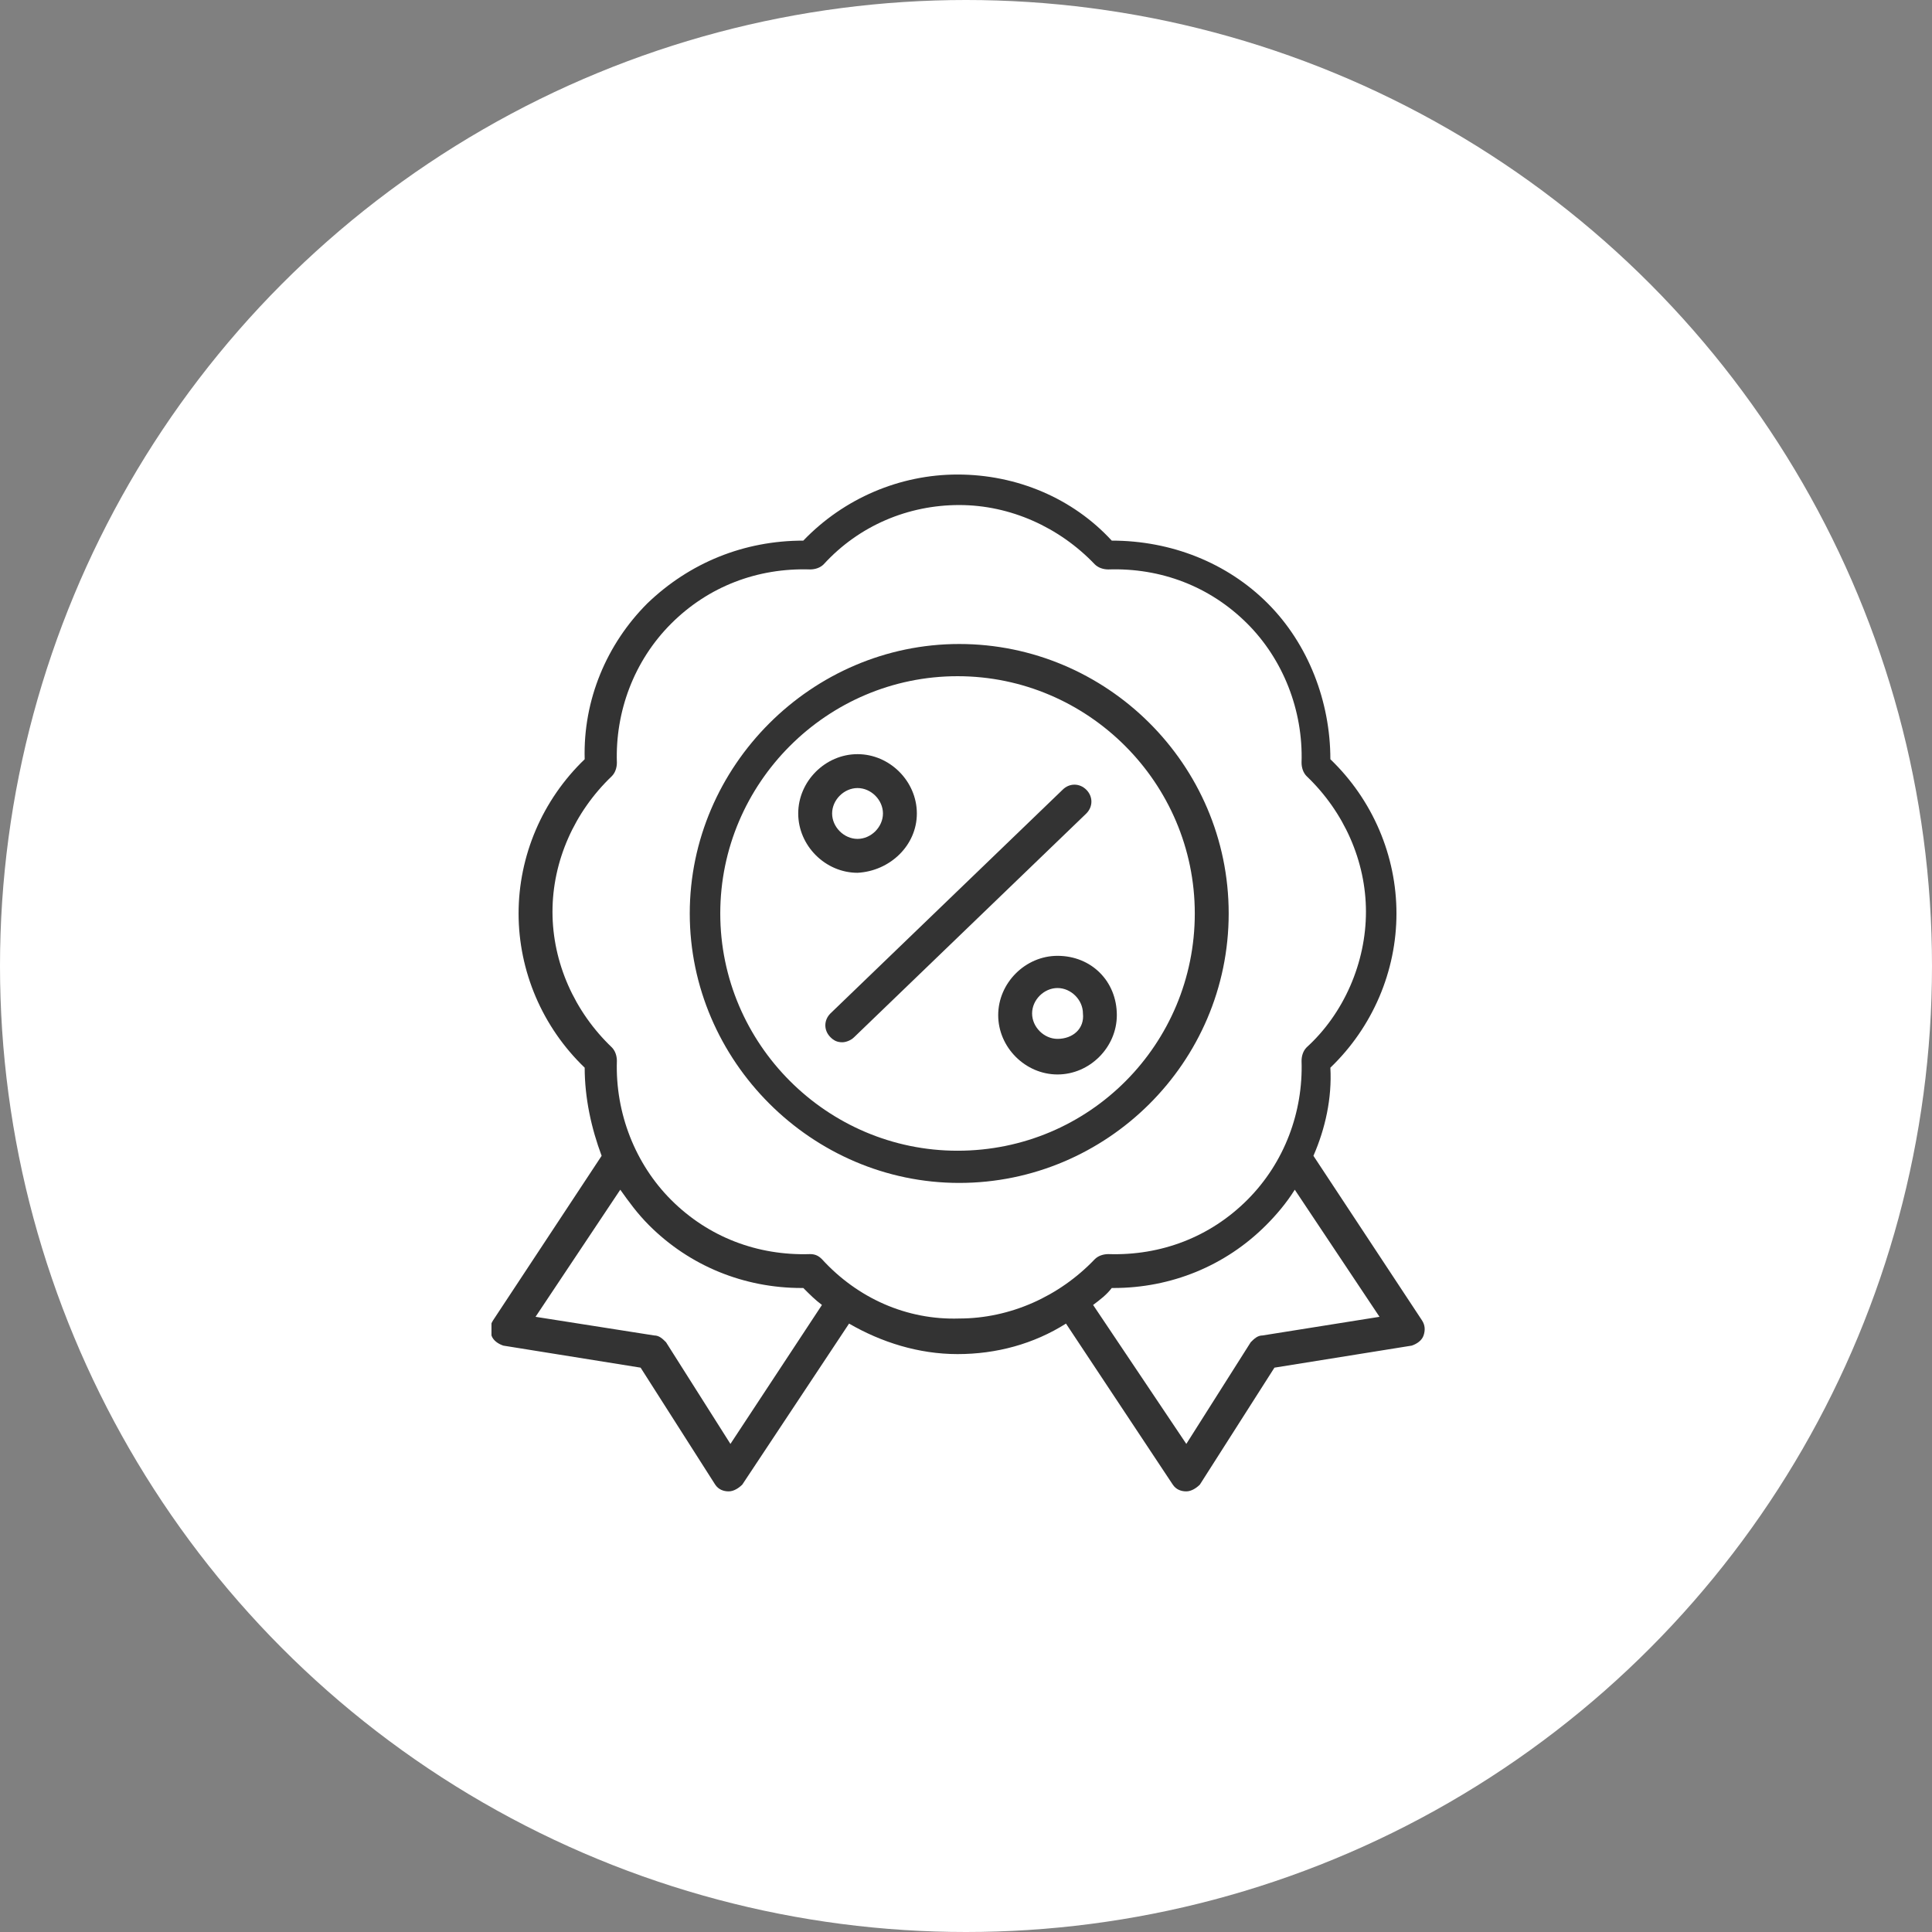
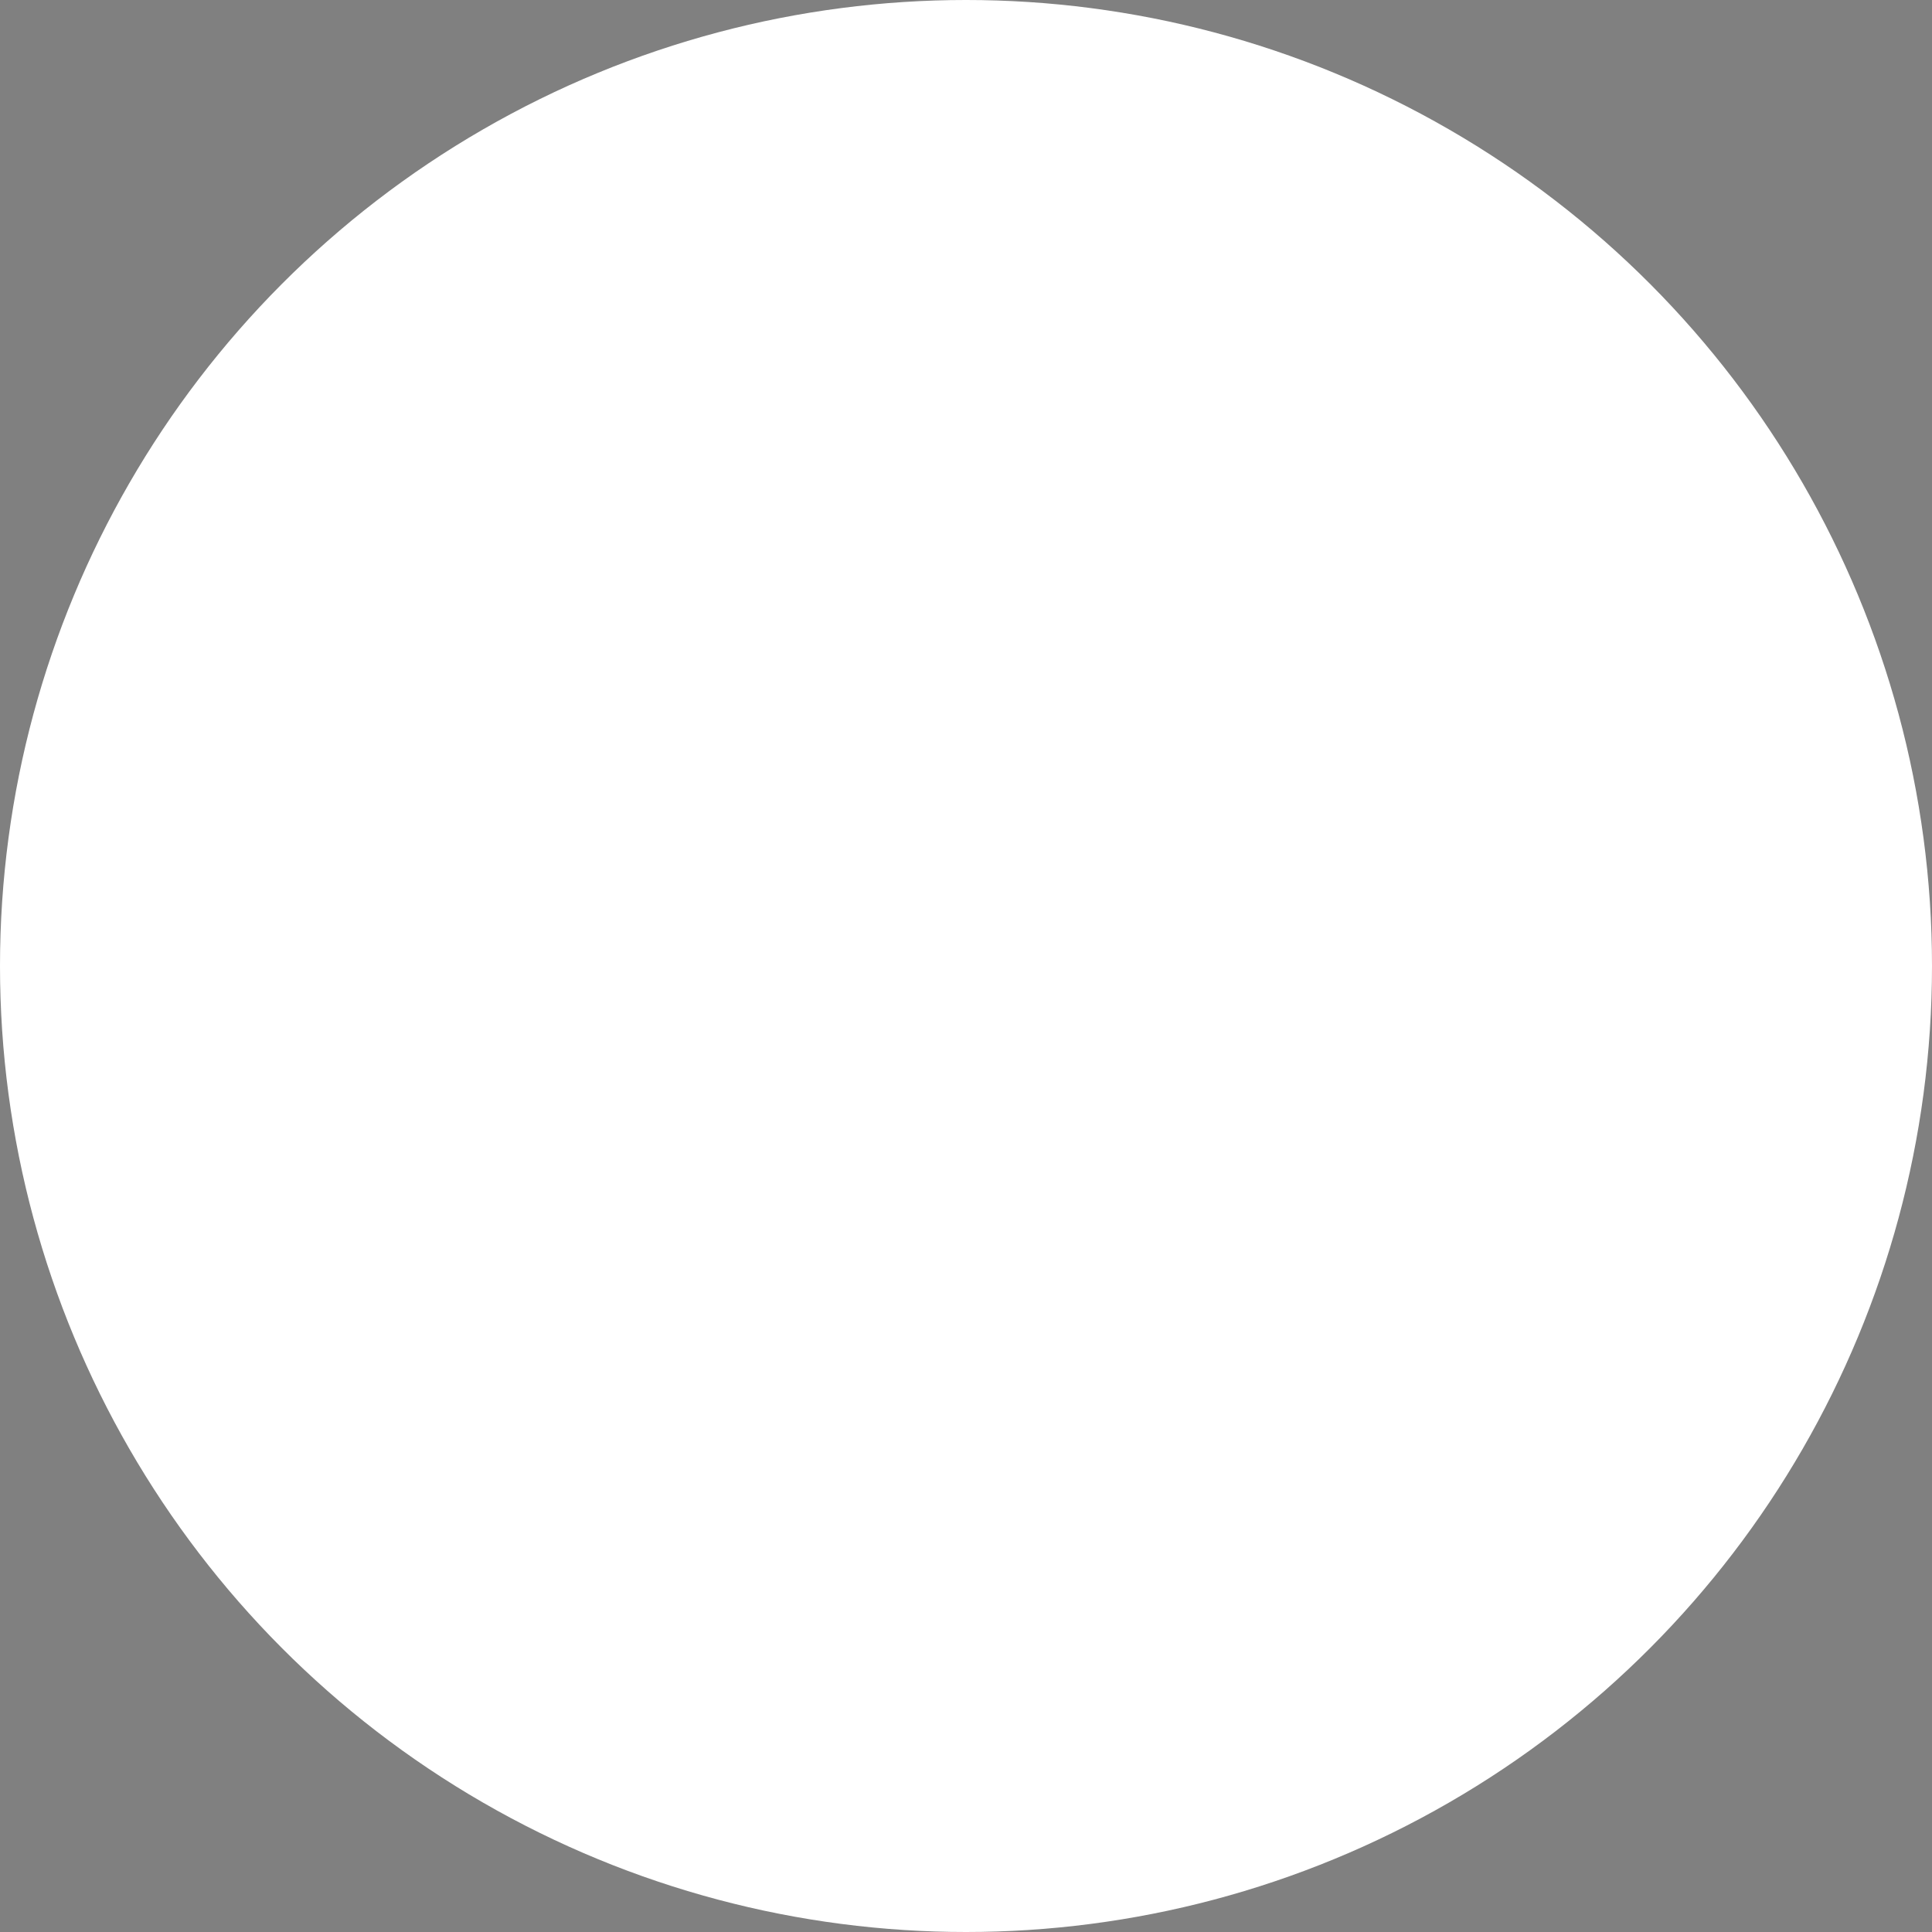
<svg xmlns="http://www.w3.org/2000/svg" xmlns:xlink="http://www.w3.org/1999/xlink" id="Слой_1" x="0px" y="0px" viewBox="0 0 114 114" style="enable-background:new 0 0 114 114;" xml:space="preserve">
  <rect x="0" y="0" width="114" height="114" fill="#808080" stroke="none" />
  <style type="text/css"> .st0{fill:#FFFFFF;} .st1{clip-path:url(#SVGID_00000147181448450016051370000016796507698538997157_);} .st2{fill:#333333;} </style>
  <circle class="st0" cx="57" cy="57" r="57" />
  <g>
    <defs>
-       <rect id="SVGID_1_" x="29" y="28" width="55.1" height="60" />
-     </defs>
+       </defs>
    <clipPath id="SVGID_00000175298624169489435170000017002244803364677030_">
      <use xlink:href="#SVGID_1_" style="overflow:visible;" />
    </clipPath>
    <g style="clip-path:url(#SVGID_00000175298624169489435170000017002244803364677030_);">
-       <path class="st2" d="M54.1,48c0-1.9-1.6-3.5-3.5-3.5s-3.5,1.6-3.5,3.5s1.6,3.5,3.5,3.5C52.5,51.4,54.1,49.9,54.1,48z M49.1,48 c0-0.8,0.7-1.5,1.5-1.5c0.8,0,1.5,0.7,1.5,1.5c0,0.8-0.7,1.5-1.5,1.5C49.8,49.5,49.1,48.8,49.1,48z" />
-       <path class="st2" d="M64.1,46.6c-0.4-0.4-1-0.4-1.4,0L49,59.8c-0.4,0.4-0.4,1,0,1.4c0.2,0.2,0.4,0.3,0.7,0.3 c0.2,0,0.5-0.1,0.7-0.3L64.1,48C64.5,47.6,64.5,47,64.1,46.6z" />
-       <path class="st2" d="M62.4,56.4c-1.9,0-3.5,1.6-3.5,3.5s1.6,3.5,3.5,3.5s3.5-1.6,3.5-3.5C65.9,57.9,64.4,56.4,62.4,56.4z M62.4,61.3c-0.8,0-1.5-0.7-1.5-1.5c0-0.8,0.7-1.5,1.5-1.5c0.8,0,1.5,0.7,1.5,1.5C64,60.7,63.3,61.3,62.4,61.3z" />
      <path class="st2" d="M72.5,53.9c0-8.8-7.2-15.9-15.9-15.9s-15.9,7.2-15.9,15.9s7.2,15.9,15.9,15.9S72.5,62.7,72.5,53.9z M56.5,67.9c-7.7,0-14-6.3-14-14s6.3-14,14-14s14,6.3,14,14S64.3,67.9,56.5,67.9z" />
      <path class="st2" d="M83.9,77.9l-6.4-9.7c0.7-1.6,1.1-3.4,1-5.2c2.5-2.4,3.9-5.7,3.9-9.1c0-3.4-1.4-6.7-3.9-9.1 c0-3.4-1.3-6.8-3.7-9.2c-2.4-2.4-5.7-3.7-9.2-3.7C63.3,29.4,60,28,56.5,28c-3.4,0-6.7,1.4-9.1,3.9c-3.5,0-6.7,1.3-9.2,3.7 c-2.4,2.4-3.8,5.7-3.7,9.2c-2.5,2.4-3.9,5.7-3.9,9.1c0,3.4,1.4,6.7,3.9,9.1c0,1.8,0.4,3.6,1,5.2l-6.4,9.7 c-0.2,0.3-0.2,0.6-0.1,0.9c0.1,0.3,0.4,0.5,0.7,0.6l8.1,1.3l4.4,6.9c0.2,0.3,0.5,0.4,0.8,0.4h0c0.3,0,0.6-0.2,0.8-0.4l6.3-9.5 c1.9,1.1,4.1,1.8,6.4,1.8c2.3,0,4.5-0.6,6.4-1.8l6.3,9.5c0.2,0.3,0.5,0.4,0.8,0.4h0c0.3,0,0.6-0.2,0.8-0.4l4.4-6.9l8.1-1.3 c0.3-0.1,0.6-0.3,0.7-0.6C84.1,78.5,84.1,78.2,83.9,77.9z M43.1,85.2l-3.8-6c-0.2-0.2-0.4-0.4-0.7-0.4l-7-1.1l5-7.5 c0.5,0.7,1,1.4,1.7,2.1c2.4,2.4,5.6,3.7,9,3.7h0.1c0.4,0.4,0.7,0.7,1.1,1L43.1,85.2z M48.5,74.3c-0.2-0.2-0.4-0.3-0.7-0.3 c0,0,0,0,0,0c-3.1,0.1-6-1-8.2-3.2c-2.1-2.1-3.3-5.1-3.2-8.2c0-0.3-0.1-0.6-0.3-0.8c-2.2-2.1-3.5-5-3.5-8c0-3,1.3-5.9,3.5-8 c0.2-0.2,0.3-0.5,0.3-0.8c-0.1-3,1-6,3.2-8.2c2.2-2.2,5.1-3.3,8.2-3.2c0.3,0,0.6-0.1,0.8-0.3c2.1-2.3,5-3.5,8-3.5 c3,0,5.9,1.3,8,3.5c0.2,0.2,0.5,0.3,0.8,0.3c3.1-0.1,6,1,8.2,3.2c2.1,2.1,3.3,5.1,3.2,8.2c0,0.3,0.1,0.6,0.3,0.8 c2.2,2.1,3.5,5,3.5,8c0,3-1.3,6-3.5,8c-0.2,0.2-0.3,0.5-0.3,0.8c0.1,3-1,6-3.2,8.2c-2.2,2.2-5.1,3.3-8.2,3.2 c-0.3,0-0.6,0.1-0.8,0.3c-2.1,2.2-5,3.5-8,3.5C53.5,77.9,50.6,76.6,48.5,74.3z M74.5,78.8c-0.3,0-0.5,0.2-0.7,0.4l-3.8,6L64.5,77 c0.4-0.3,0.8-0.6,1.1-1h0.1c3.4,0,6.6-1.3,9-3.7c0.6-0.6,1.2-1.3,1.7-2.1l5,7.5L74.5,78.8z" />
    </g>
  </g>
</svg>